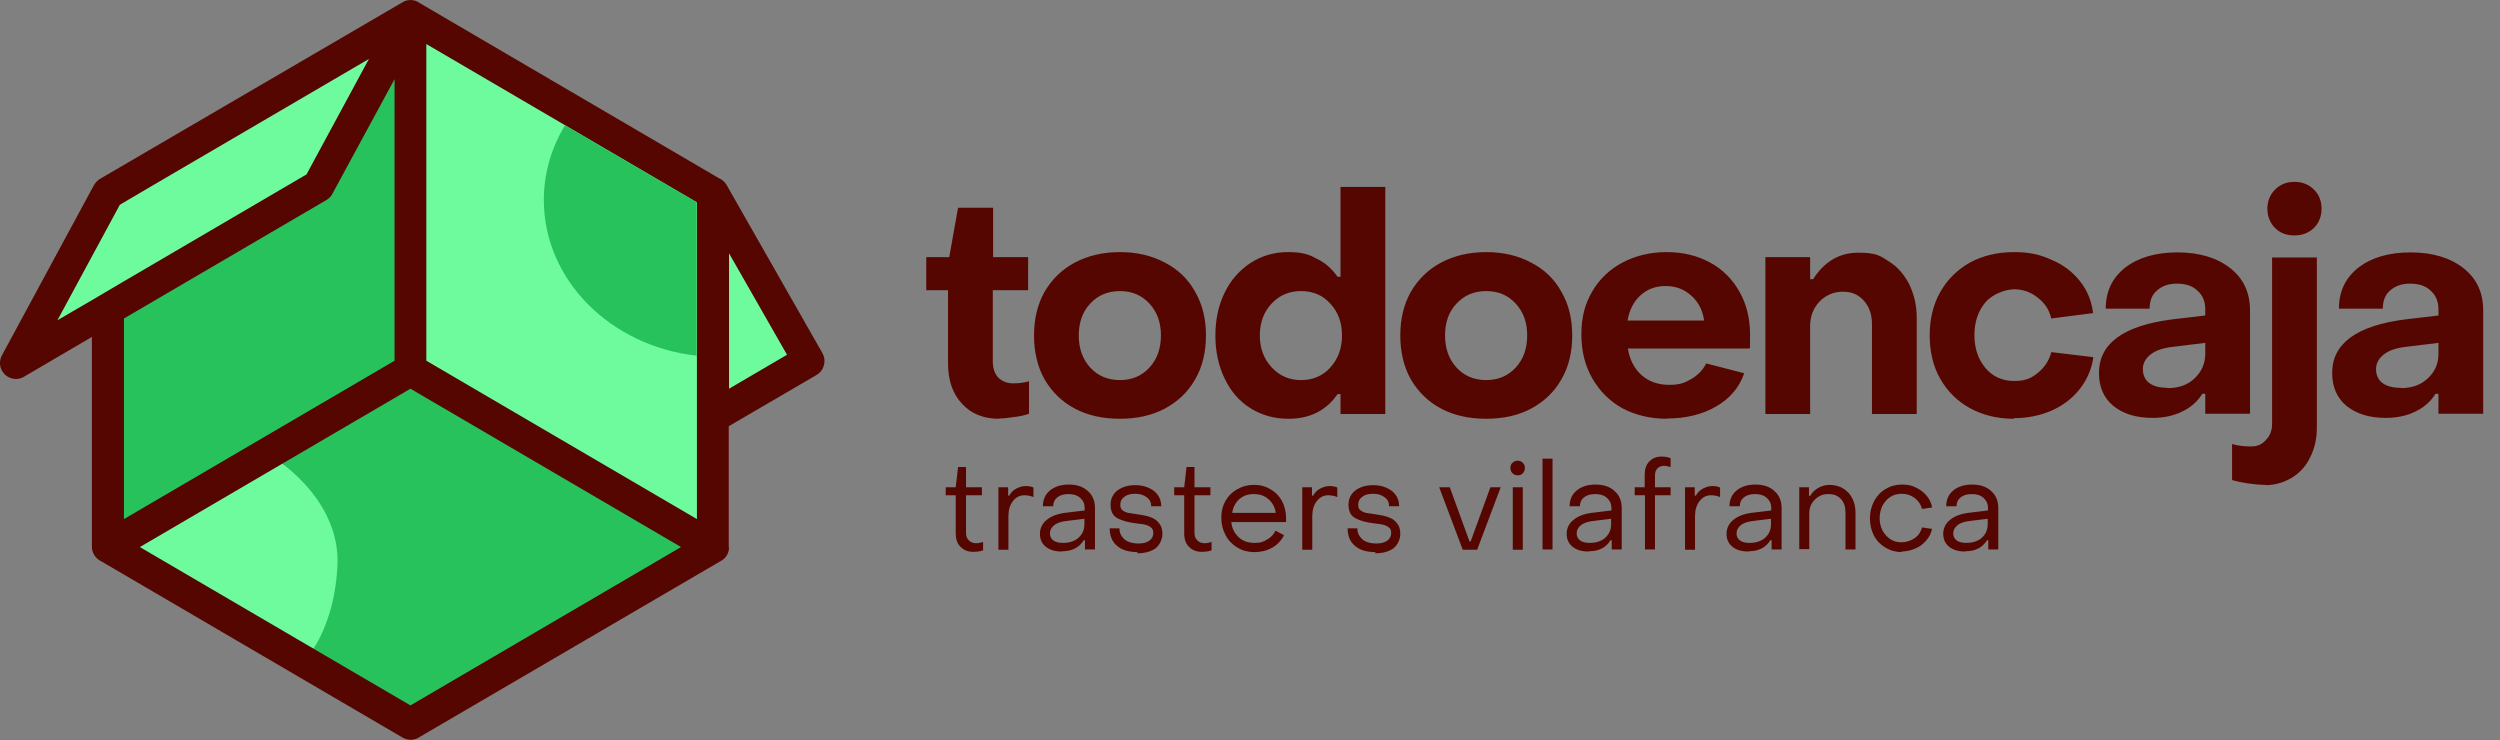
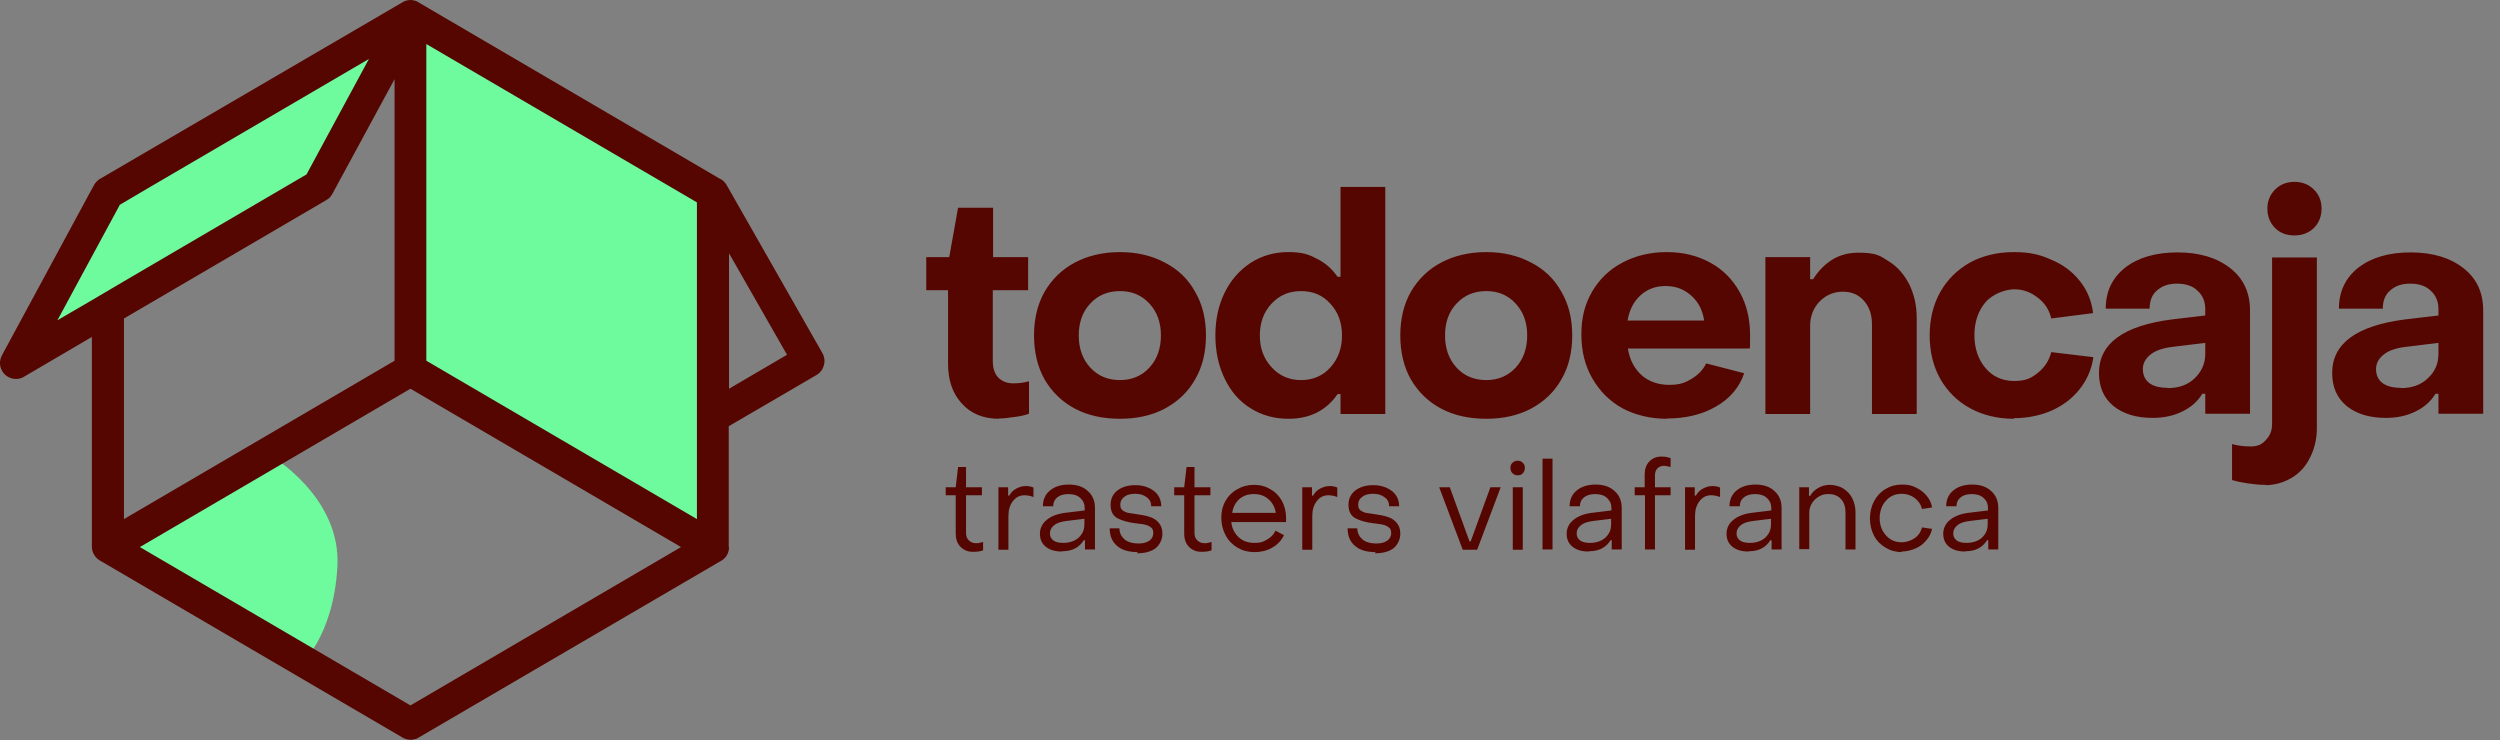
<svg xmlns="http://www.w3.org/2000/svg" width="179" height="53" viewBox="0 0 179 53" fill="none">
  <rect x="0" y="0" width="179" height="53" fill="#808080" stroke="none" />
  <g clip-path="url(#clip0_14_78)">
    <path d="M171.895 27.789C172.696 27.789 173.349 27.555 173.834 27.086C174.34 26.617 174.593 26.042 174.593 25.339V24.55L172.316 24.827C171.557 24.912 171.009 25.104 170.651 25.403C170.314 25.68 170.124 26.021 170.124 26.425C170.124 26.83 170.271 27.193 170.588 27.427C170.904 27.662 171.347 27.768 171.895 27.768V27.789ZM170.82 29.921C169.66 29.921 168.733 29.643 168.016 29.068C167.32 28.493 166.983 27.704 166.983 26.703C166.983 24.593 168.733 23.314 172.232 22.867L174.593 22.59V22.121C174.593 21.588 174.403 21.14 174.045 20.821C173.708 20.48 173.202 20.309 172.569 20.309C171.937 20.309 171.494 20.48 171.136 20.799C170.777 21.098 170.609 21.545 170.609 22.099H167.468C167.468 20.863 167.931 19.904 168.859 19.159C169.808 18.434 171.051 18.072 172.611 18.072C174.171 18.072 175.436 18.455 176.385 19.201C177.334 19.947 177.797 20.949 177.797 22.227V29.622H174.593V28.194H174.382C174.045 28.748 173.56 29.175 172.928 29.473C172.316 29.771 171.621 29.921 170.82 29.921ZM162.197 34.715C161.797 34.715 161.375 34.673 160.932 34.609C160.49 34.545 160.11 34.46 159.815 34.374V31.796C160.195 31.902 160.637 31.966 161.143 31.966C161.649 31.966 161.965 31.817 162.24 31.497C162.535 31.199 162.682 30.816 162.682 30.368V18.434H165.887V30.645C165.887 31.433 165.718 32.137 165.402 32.755C165.107 33.373 164.664 33.863 164.095 34.204C163.525 34.545 162.893 34.737 162.197 34.737V34.715ZM164.284 16.857C163.715 16.857 163.251 16.686 162.893 16.324C162.535 15.962 162.345 15.493 162.345 14.939C162.345 14.385 162.535 13.937 162.893 13.575C163.251 13.213 163.715 13.021 164.284 13.021C164.854 13.021 165.317 13.213 165.676 13.575C166.034 13.916 166.224 14.385 166.224 14.939C166.224 15.493 166.034 15.962 165.676 16.324C165.317 16.665 164.854 16.857 164.284 16.857ZM155.198 27.789C156 27.789 156.653 27.555 157.138 27.086C157.623 26.617 157.897 26.042 157.897 25.339V24.55L155.62 24.827C154.861 24.912 154.313 25.104 153.955 25.403C153.617 25.68 153.428 26.021 153.428 26.425C153.428 26.83 153.575 27.193 153.891 27.427C154.208 27.662 154.65 27.768 155.198 27.768V27.789ZM154.123 29.921C152.964 29.921 152.036 29.643 151.319 29.068C150.624 28.493 150.287 27.704 150.287 26.703C150.287 24.593 152.036 23.314 155.536 22.867L157.897 22.59V22.121C157.897 21.588 157.707 21.14 157.349 20.821C157.011 20.48 156.505 20.309 155.873 20.309C155.241 20.309 154.798 20.48 154.439 20.799C154.081 21.098 153.912 21.545 153.912 22.099H150.771C150.771 20.863 151.235 19.904 152.163 19.159C153.111 18.434 154.355 18.072 155.915 18.072C157.475 18.072 158.74 18.455 159.689 19.201C160.637 19.947 161.101 20.949 161.101 22.227V29.622H157.897V28.194H157.686C157.349 28.748 156.864 29.175 156.231 29.473C155.62 29.771 154.924 29.921 154.123 29.921ZM144.194 29.984C143.035 29.984 141.981 29.729 141.074 29.238C140.168 28.748 139.451 28.045 138.924 27.129C138.418 26.234 138.165 25.189 138.165 24.017C138.165 22.845 138.418 21.801 138.924 20.906C139.43 20.011 140.146 19.308 141.053 18.796C141.959 18.306 143.014 18.05 144.194 18.05C145.375 18.05 146.091 18.242 146.892 18.604C147.715 18.945 148.389 19.457 148.916 20.117C149.443 20.778 149.759 21.545 149.865 22.419L146.871 22.803C146.724 22.185 146.408 21.695 145.902 21.311C145.417 20.927 144.848 20.714 144.236 20.714C143.625 20.714 142.718 21.013 142.17 21.631C141.643 22.249 141.369 23.037 141.369 23.996C141.369 24.955 141.643 25.744 142.17 26.362C142.697 26.98 143.393 27.278 144.215 27.278C145.037 27.278 145.417 27.086 145.902 26.703C146.386 26.319 146.724 25.808 146.871 25.211L149.886 25.573C149.759 26.447 149.422 27.214 148.895 27.875C148.368 28.535 147.694 29.047 146.871 29.409C146.07 29.75 145.164 29.942 144.194 29.942V29.984ZM126.402 18.413H129.606V19.99H129.817C130.639 18.711 131.714 18.093 133.042 18.093C134.37 18.093 134.602 18.306 135.235 18.711C135.867 19.095 136.352 19.67 136.71 20.373C137.048 21.076 137.237 21.865 137.237 22.76V29.643H134.033V23.229C134.033 22.526 133.843 21.971 133.464 21.545C133.084 21.098 132.578 20.885 131.946 20.885C131.313 20.885 130.744 21.119 130.281 21.588C129.838 22.057 129.606 22.632 129.606 23.335V29.643H126.402V18.434V18.413ZM122.017 22.952C121.911 22.227 121.616 21.631 121.11 21.183C120.604 20.714 119.993 20.48 119.255 20.48C118.517 20.48 117.927 20.714 117.442 21.162C116.957 21.609 116.662 22.206 116.536 22.952H122.038H122.017ZM119.36 29.984C118.18 29.984 117.105 29.729 116.177 29.238C115.25 28.727 114.533 28.003 114.006 27.086C113.479 26.17 113.226 25.125 113.226 23.932C113.226 22.739 113.479 21.758 114.006 20.863C114.533 19.968 115.25 19.286 116.177 18.796C117.105 18.306 118.159 18.05 119.339 18.05C120.52 18.05 121.532 18.306 122.438 18.796C123.345 19.286 124.04 19.99 124.546 20.885C125.052 21.78 125.305 22.803 125.305 23.975C125.305 25.147 125.305 24.806 125.263 24.955H116.557C116.683 25.765 117.02 26.383 117.526 26.852C118.053 27.321 118.728 27.555 119.508 27.555C120.288 27.555 120.646 27.406 121.11 27.129C121.574 26.852 121.932 26.489 122.164 26.021L124.884 26.724C124.546 27.726 123.872 28.535 122.86 29.111C121.869 29.686 120.689 29.963 119.36 29.963V29.984ZM106.417 27.214C107.26 27.214 107.977 26.916 108.525 26.319C109.073 25.722 109.347 24.955 109.347 24.017C109.347 23.08 109.073 22.334 108.525 21.737C107.977 21.14 107.281 20.842 106.417 20.842C105.552 20.842 104.836 21.14 104.287 21.737C103.739 22.312 103.465 23.08 103.465 24.017C103.465 24.955 103.739 25.722 104.287 26.319C104.836 26.916 105.552 27.214 106.417 27.214ZM106.417 29.984C105.194 29.984 104.119 29.75 103.191 29.26C102.264 28.77 101.547 28.066 101.02 27.171C100.514 26.276 100.261 25.211 100.261 24.017C100.261 22.824 100.514 21.78 101.02 20.885C101.547 19.99 102.264 19.286 103.191 18.796C104.119 18.306 105.194 18.05 106.417 18.05C107.639 18.05 108.693 18.306 109.621 18.796C110.57 19.286 111.286 19.968 111.792 20.885C112.319 21.78 112.572 22.824 112.572 24.017C112.572 25.211 112.319 26.276 111.792 27.171C111.286 28.066 110.57 28.748 109.621 29.26C108.693 29.75 107.618 29.984 106.417 29.984ZM93.157 27.214C94 27.214 94.717 26.916 95.265 26.298C95.813 25.68 96.087 24.934 96.087 24.017C96.087 23.101 95.813 22.355 95.265 21.758C94.717 21.14 94.021 20.842 93.157 20.842C92.292 20.842 91.597 21.14 91.027 21.758C90.479 22.355 90.205 23.101 90.205 24.017C90.205 24.934 90.479 25.68 91.049 26.298C91.618 26.916 92.313 27.214 93.157 27.214ZM92.25 29.984C91.238 29.984 90.332 29.729 89.552 29.238C88.751 28.748 88.139 28.045 87.697 27.129C87.254 26.234 87.022 25.189 87.022 24.017C87.022 22.845 87.254 21.822 87.697 20.927C88.139 20.032 88.772 19.329 89.552 18.817C90.353 18.306 91.238 18.05 92.229 18.05C93.22 18.05 93.684 18.2 94.274 18.519C94.885 18.817 95.37 19.244 95.771 19.819H95.981V13.383H99.186V29.643H95.981V28.216H95.771C94.97 29.388 93.789 29.984 92.271 29.984H92.25ZM80.192 27.214C81.035 27.214 81.752 26.916 82.3 26.319C82.848 25.722 83.122 24.955 83.122 24.017C83.122 23.08 82.848 22.334 82.3 21.737C81.752 21.14 81.056 20.842 80.192 20.842C79.327 20.842 78.611 21.14 78.062 21.737C77.514 22.312 77.24 23.08 77.24 24.017C77.24 24.955 77.514 25.722 78.062 26.319C78.611 26.916 79.327 27.214 80.192 27.214ZM80.192 29.984C78.969 29.984 77.894 29.75 76.966 29.26C76.039 28.77 75.322 28.066 74.795 27.171C74.289 26.276 74.036 25.211 74.036 24.017C74.036 22.824 74.289 21.78 74.795 20.885C75.322 19.99 76.039 19.286 76.966 18.796C77.894 18.306 78.969 18.05 80.192 18.05C81.414 18.05 82.469 18.306 83.396 18.796C84.345 19.286 85.061 19.968 85.567 20.885C86.094 21.78 86.347 22.824 86.347 24.017C86.347 25.211 86.094 26.276 85.567 27.171C85.061 28.066 84.345 28.748 83.396 29.26C82.469 29.75 81.393 29.984 80.192 29.984ZM71.527 29.984C70.41 29.984 69.525 29.622 68.871 28.898C68.197 28.173 67.88 27.214 67.88 26.021V20.778H66.32V18.413H67.965L68.597 14.875H71.106V18.413C71.085 18.413 73.614 18.413 73.614 18.413V20.778H71.085V25.871C71.085 26.362 71.211 26.745 71.464 27.022C71.738 27.299 72.097 27.448 72.539 27.448C72.982 27.448 73.256 27.406 73.678 27.299V29.622C73.382 29.729 73.024 29.814 72.624 29.857C72.223 29.921 71.844 29.963 71.527 29.963V29.984Z" fill="#560600" />
    <path d="M140.822 38.871C141.117 38.871 141.391 38.807 141.602 38.701C141.834 38.594 142.003 38.423 142.129 38.232C142.256 38.04 142.319 37.806 142.319 37.55V37.145L141.096 37.294C140.675 37.337 140.337 37.443 140.148 37.614C139.958 37.763 139.853 37.955 139.853 38.189C139.853 38.423 139.937 38.573 140.106 38.701C140.274 38.828 140.527 38.871 140.822 38.871ZM140.717 39.489C140.232 39.489 139.853 39.383 139.557 39.148C139.262 38.914 139.136 38.594 139.136 38.21C139.136 37.827 139.304 37.465 139.642 37.209C139.979 36.932 140.464 36.761 141.117 36.697L142.34 36.548V36.378C142.34 36.079 142.235 35.845 142.024 35.653C141.813 35.461 141.539 35.376 141.181 35.376C140.822 35.376 140.569 35.461 140.38 35.611C140.19 35.76 140.084 35.973 140.084 36.25H139.347C139.347 35.781 139.515 35.397 139.853 35.12C140.19 34.843 140.633 34.694 141.202 34.694C141.771 34.694 142.235 34.843 142.572 35.163C142.909 35.461 143.078 35.866 143.078 36.378V39.34H142.361V38.679H142.277C141.94 39.212 141.434 39.468 140.738 39.468L140.717 39.489ZM136.184 39.532C135.742 39.532 135.362 39.425 135.004 39.212C134.646 38.999 134.371 38.722 134.182 38.36C133.992 37.997 133.887 37.592 133.887 37.124C133.887 36.655 133.992 36.25 134.182 35.888C134.371 35.525 134.646 35.227 135.004 35.014C135.362 34.801 135.742 34.694 136.184 34.694C136.627 34.694 136.88 34.758 137.175 34.907C137.491 35.056 137.744 35.248 137.955 35.504C138.166 35.76 138.293 36.037 138.335 36.335L137.618 36.442C137.534 36.122 137.365 35.866 137.091 35.653C136.817 35.461 136.522 35.355 136.184 35.355C135.847 35.355 135.615 35.419 135.362 35.568C135.13 35.717 134.941 35.93 134.793 36.186C134.667 36.442 134.582 36.761 134.582 37.081C134.582 37.401 134.646 37.72 134.793 37.997C134.941 38.253 135.13 38.466 135.362 38.615C135.594 38.764 135.868 38.828 136.163 38.828C136.459 38.828 136.817 38.722 137.091 38.53C137.365 38.338 137.534 38.083 137.618 37.763L138.335 37.869C138.271 38.189 138.124 38.466 137.913 38.701C137.702 38.956 137.449 39.148 137.133 39.276C136.838 39.404 136.501 39.489 136.142 39.489L136.184 39.532ZM128.806 34.886H129.523V35.504H129.607C129.755 35.248 129.966 35.056 130.197 34.929C130.429 34.801 130.703 34.715 130.998 34.715C131.294 34.715 131.694 34.801 131.968 34.971C132.242 35.142 132.474 35.376 132.622 35.674C132.769 35.973 132.854 36.314 132.854 36.676V39.34H132.137V36.676C132.137 36.292 132.031 35.973 131.821 35.738C131.61 35.504 131.315 35.376 130.935 35.376C130.556 35.376 130.45 35.44 130.24 35.547C130.029 35.674 129.86 35.824 129.734 36.037C129.607 36.25 129.544 36.463 129.544 36.719V39.319H128.827V34.843L128.806 34.886ZM125.307 38.871C125.602 38.871 125.876 38.807 126.087 38.701C126.318 38.594 126.487 38.423 126.614 38.232C126.74 38.04 126.803 37.806 126.803 37.55V37.145L125.581 37.294C125.159 37.337 124.822 37.443 124.632 37.614C124.442 37.763 124.337 37.955 124.337 38.189C124.337 38.423 124.421 38.573 124.59 38.701C124.758 38.828 125.011 38.871 125.307 38.871ZM125.201 39.489C124.716 39.489 124.337 39.383 124.042 39.148C123.747 38.914 123.62 38.594 123.62 38.21C123.62 37.827 123.789 37.465 124.126 37.209C124.463 36.932 124.948 36.761 125.602 36.697L126.824 36.548V36.378C126.824 36.079 126.719 35.845 126.508 35.653C126.297 35.461 126.023 35.376 125.665 35.376C125.307 35.376 125.054 35.461 124.864 35.611C124.674 35.76 124.569 35.973 124.569 36.25H123.831C123.831 35.781 124 35.397 124.337 35.12C124.674 34.843 125.117 34.694 125.686 34.694C126.255 34.694 126.719 34.843 127.056 35.163C127.394 35.461 127.562 35.866 127.562 36.378V39.34H126.846V38.679H126.761C126.424 39.212 125.918 39.468 125.222 39.468L125.201 39.489ZM120.627 34.886H121.343V35.483H121.428C121.533 35.291 121.681 35.12 121.913 34.992C122.144 34.865 122.376 34.801 122.608 34.801C122.84 34.801 123.009 34.843 123.156 34.907V35.589C122.945 35.504 122.735 35.461 122.503 35.461C122.165 35.461 121.891 35.611 121.681 35.888C121.47 36.165 121.364 36.506 121.364 36.953V39.361H120.648V34.886H120.627ZM117.76 35.461H117.043V34.886H117.76V33.991C117.76 33.586 117.865 33.288 118.076 33.053C118.308 32.819 118.582 32.691 118.94 32.691C119.298 32.691 119.383 32.733 119.615 32.797V33.437C119.425 33.394 119.277 33.352 119.13 33.352C118.982 33.352 118.771 33.416 118.666 33.543C118.54 33.671 118.497 33.842 118.497 34.055V34.886H119.615V35.461H118.497V39.34H117.781V35.461H117.76ZM113.86 38.871C114.155 38.871 114.429 38.807 114.64 38.701C114.871 38.594 115.04 38.423 115.167 38.232C115.293 38.04 115.356 37.806 115.356 37.55V37.145L114.134 37.294C113.712 37.337 113.375 37.443 113.185 37.614C112.995 37.763 112.89 37.955 112.89 38.189C112.89 38.423 112.974 38.573 113.143 38.701C113.311 38.828 113.564 38.871 113.86 38.871ZM113.754 39.489C113.269 39.489 112.89 39.383 112.595 39.148C112.3 38.914 112.173 38.594 112.173 38.21C112.173 37.827 112.342 37.465 112.679 37.209C113.016 36.932 113.501 36.761 114.155 36.697L115.377 36.548V36.378C115.377 36.079 115.272 35.845 115.061 35.653C114.85 35.461 114.576 35.376 114.218 35.376C113.86 35.376 113.607 35.461 113.417 35.611C113.227 35.76 113.122 35.973 113.122 36.25H112.384C112.384 35.781 112.552 35.397 112.89 35.12C113.227 34.843 113.67 34.694 114.239 34.694C114.808 34.694 115.272 34.843 115.609 35.163C115.947 35.461 116.115 35.866 116.115 36.378V39.34H115.398V38.679H115.314C114.998 39.212 114.471 39.468 113.775 39.468L113.754 39.489ZM110.444 32.84H111.161V39.34H110.444V32.84ZM108.315 34.886H109.032V39.361H108.315V34.886ZM108.674 34.033C108.526 34.033 108.4 33.991 108.294 33.884C108.189 33.778 108.147 33.65 108.147 33.501C108.147 33.352 108.189 33.224 108.294 33.138C108.4 33.032 108.526 32.989 108.674 32.989C108.821 32.989 108.948 33.032 109.032 33.138C109.137 33.224 109.18 33.352 109.18 33.501C109.18 33.65 109.137 33.778 109.032 33.884C108.948 33.991 108.821 34.033 108.674 34.033ZM103.066 34.886H103.804L105.216 38.764H105.301L106.713 34.886H107.451L105.764 39.361H104.731L103.045 34.886H103.066ZM98.491 39.532C97.859 39.532 97.353 39.383 97.016 39.084C96.657 38.786 96.489 38.36 96.489 37.827H97.184C97.184 38.147 97.311 38.402 97.543 38.615C97.775 38.807 98.112 38.914 98.512 38.914C98.913 38.914 99.103 38.85 99.314 38.722C99.503 38.594 99.609 38.402 99.609 38.168C99.609 37.933 99.545 37.848 99.44 37.763C99.335 37.678 99.208 37.614 99.04 37.571C98.871 37.529 98.66 37.507 98.323 37.465C97.796 37.401 97.353 37.273 97.037 37.102C96.7 36.91 96.552 36.591 96.552 36.143C96.552 35.696 96.721 35.376 97.037 35.12C97.374 34.865 97.796 34.737 98.323 34.737C98.85 34.737 99.314 34.886 99.672 35.163C100.009 35.44 100.178 35.802 100.178 36.25H99.461C99.461 35.973 99.356 35.76 99.145 35.611C98.934 35.44 98.66 35.355 98.323 35.355C97.985 35.355 97.732 35.419 97.543 35.568C97.353 35.696 97.248 35.888 97.248 36.122C97.248 36.356 97.29 36.42 97.395 36.527C97.501 36.612 97.627 36.676 97.796 36.719C97.943 36.74 98.196 36.783 98.491 36.825C98.829 36.868 99.124 36.932 99.377 37.017C99.63 37.102 99.841 37.23 100.009 37.443C100.178 37.635 100.262 37.891 100.262 38.232C100.262 38.573 100.094 38.999 99.777 39.255C99.461 39.489 99.018 39.617 98.449 39.617L98.491 39.532ZM93.221 34.886H93.938V35.483H94.022C94.128 35.291 94.275 35.12 94.507 34.992C94.739 34.865 94.971 34.801 95.203 34.801C95.435 34.801 95.603 34.843 95.751 34.907V35.589C95.54 35.504 95.329 35.461 95.097 35.461C94.76 35.461 94.486 35.611 94.275 35.888C94.064 36.165 93.959 36.506 93.959 36.953V39.361H93.242V34.886H93.221ZM91.345 36.719C91.282 36.314 91.113 35.994 90.818 35.738C90.523 35.483 90.185 35.376 89.764 35.376C89.342 35.376 89.005 35.504 88.731 35.738C88.457 35.994 88.288 36.314 88.225 36.719H91.366H91.345ZM89.827 39.532C89.363 39.532 88.963 39.425 88.604 39.212C88.246 38.999 87.951 38.701 87.761 38.338C87.55 37.955 87.445 37.529 87.445 37.06C87.445 36.591 87.55 36.207 87.74 35.866C87.951 35.504 88.225 35.227 88.583 35.035C88.942 34.822 89.342 34.715 89.785 34.715C90.228 34.715 90.628 34.822 90.965 35.035C91.324 35.227 91.598 35.525 91.788 35.866C91.977 36.228 92.083 36.633 92.083 37.081C92.083 37.529 92.083 37.315 92.083 37.379H88.162C88.204 37.827 88.394 38.189 88.689 38.466C88.984 38.743 89.363 38.871 89.827 38.871C90.291 38.871 90.459 38.786 90.712 38.637C90.987 38.487 91.197 38.274 91.324 37.997L91.935 38.317C91.745 38.701 91.471 38.999 91.092 39.212C90.712 39.425 90.291 39.532 89.806 39.532H89.827ZM86.011 39.51C85.653 39.51 85.358 39.383 85.126 39.148C84.894 38.914 84.789 38.594 84.789 38.189V35.461H84.072V34.886H84.789L84.957 33.437H85.526V34.886H86.665V35.461H85.526V38.168C85.526 38.381 85.59 38.551 85.716 38.679C85.843 38.807 86.011 38.892 86.222 38.892C86.433 38.892 86.37 38.892 86.475 38.871C86.581 38.85 86.665 38.828 86.749 38.807V39.404C86.517 39.489 86.285 39.51 86.032 39.51H86.011ZM81.458 39.532C80.825 39.532 80.319 39.383 79.982 39.084C79.624 38.786 79.455 38.36 79.455 37.827H80.151C80.151 38.147 80.277 38.402 80.509 38.615C80.741 38.807 81.078 38.914 81.479 38.914C81.879 38.914 82.069 38.85 82.28 38.722C82.47 38.594 82.575 38.402 82.575 38.168C82.575 37.933 82.512 37.848 82.406 37.763C82.301 37.678 82.175 37.614 82.006 37.571C81.858 37.529 81.626 37.507 81.289 37.465C80.762 37.401 80.319 37.273 80.003 37.102C79.666 36.91 79.518 36.591 79.518 36.143C79.518 35.696 79.687 35.376 80.003 35.12C80.341 34.865 80.762 34.737 81.289 34.737C81.816 34.737 82.28 34.886 82.638 35.163C82.976 35.44 83.144 35.802 83.144 36.25H82.427C82.427 35.973 82.322 35.76 82.111 35.611C81.9 35.44 81.626 35.355 81.289 35.355C80.952 35.355 80.699 35.419 80.509 35.568C80.319 35.696 80.214 35.888 80.214 36.122C80.214 36.356 80.256 36.42 80.362 36.527C80.467 36.612 80.594 36.676 80.762 36.719C80.91 36.74 81.163 36.783 81.458 36.825C81.795 36.868 82.09 36.932 82.343 37.017C82.596 37.102 82.807 37.23 82.976 37.443C83.144 37.635 83.229 37.891 83.229 38.232C83.229 38.573 83.06 38.999 82.744 39.255C82.427 39.489 81.985 39.617 81.416 39.617L81.458 39.532ZM76.145 38.871C76.441 38.871 76.715 38.807 76.925 38.701C77.157 38.594 77.326 38.423 77.452 38.232C77.579 38.04 77.642 37.806 77.642 37.55V37.145L76.419 37.294C75.998 37.337 75.66 37.443 75.471 37.614C75.281 37.763 75.176 37.955 75.176 38.189C75.176 38.423 75.26 38.573 75.429 38.701C75.597 38.828 75.85 38.871 76.145 38.871ZM76.04 39.489C75.555 39.489 75.176 39.383 74.88 39.148C74.585 38.914 74.459 38.594 74.459 38.21C74.459 37.827 74.627 37.465 74.965 37.209C75.302 36.932 75.787 36.761 76.441 36.697L77.663 36.548V36.378C77.663 36.079 77.558 35.845 77.347 35.653C77.136 35.461 76.862 35.376 76.504 35.376C76.145 35.376 75.892 35.461 75.703 35.611C75.513 35.76 75.407 35.973 75.407 36.25H74.67C74.67 35.781 74.838 35.397 75.176 35.12C75.513 34.843 75.956 34.694 76.525 34.694C77.094 34.694 77.558 34.843 77.895 35.163C78.232 35.461 78.401 35.866 78.401 36.378V39.34H77.684V38.679H77.6C77.263 39.212 76.757 39.468 76.061 39.468L76.04 39.489ZM71.465 34.886H72.182V35.483H72.266C72.372 35.291 72.519 35.12 72.751 34.992C72.983 34.865 73.215 34.801 73.447 34.801C73.679 34.801 73.847 34.843 73.995 34.907V35.589C73.784 35.504 73.573 35.461 73.342 35.461C73.004 35.461 72.73 35.611 72.519 35.888C72.309 36.165 72.203 36.506 72.203 36.953V39.361H71.486V34.886H71.465ZM69.652 39.51C69.294 39.51 68.999 39.383 68.767 39.148C68.535 38.914 68.43 38.594 68.43 38.189V35.461H67.713V34.886H68.43L68.598 33.437H69.168V34.886H70.306V35.461H69.168V38.168C69.168 38.381 69.231 38.551 69.357 38.679C69.484 38.807 69.652 38.892 69.863 38.892C70.074 38.892 70.011 38.892 70.116 38.871C70.222 38.85 70.306 38.828 70.39 38.807V39.404C70.158 39.489 69.926 39.51 69.673 39.51H69.652Z" fill="#560600" />
-     <path fill-rule="evenodd" clip-rule="evenodd" d="M7.273 22.376L7.948 38.743L29.514 26.511L29.218 2.024C29.218 2.024 22.009 14.172 22.515 14.321C23.042 14.47 7.252 22.398 7.252 22.398" fill="#28C25D" />
    <path fill-rule="evenodd" clip-rule="evenodd" d="M1.771 24.422L6.726 13.277L28.924 2.515L22.811 13.426L1.771 24.422Z" fill="#6EFB9E" />
    <path fill-rule="evenodd" clip-rule="evenodd" d="M50.806 13.426L50.384 38.04L29.514 26.511L29.219 2.024L50.806 13.426Z" fill="#FEE9BA" />
-     <path fill-rule="evenodd" clip-rule="evenodd" d="M51.291 29.984L57.32 25.594L51.734 15.877L51.291 29.984Z" fill="#6EFB9E" />
-     <path fill-rule="evenodd" clip-rule="evenodd" d="M28.966 52.062L50.532 39.02L29.514 26.511L7.379 39.255L28.966 52.062Z" fill="#28C25D" />
    <path fill-rule="evenodd" clip-rule="evenodd" d="M19.352 32.605C19.352 32.605 24.453 35.546 24.158 40.597C23.863 45.648 21.481 47.63 21.481 47.63L7.926 38.743L19.352 32.605Z" fill="#6EFB9E" />
    <path d="M52.198 39.169C52.198 39.361 52.156 39.574 52.05 39.745C51.924 39.958 51.755 40.107 51.565 40.192L29.978 52.808C29.641 53.021 29.198 53.021 28.819 52.808L7.253 40.192C6.852 40 6.578 39.596 6.578 39.148V24.124L1.708 26.98C1.16 27.299 0.465 27.107 0.148 26.553C-0.062 26.191 -0.041 25.765 0.148 25.424L6.726 13.255C6.852 13.042 7.021 12.872 7.232 12.765L28.734 0.213C28.924 0.085 29.135 0 29.388 0C29.641 0 29.873 0.085 30.041 0.213L51.523 12.787C51.776 12.893 51.966 13.106 52.092 13.362L58.88 25.275C59.197 25.829 59.007 26.532 58.459 26.852L52.177 30.517V39.169H52.198ZM48.761 39.169L29.388 27.832L10.014 39.169L29.388 50.507L48.761 39.169ZM8.876 37.166L28.25 25.829V5.669L23.801 13.873C23.696 14.086 23.527 14.236 23.338 14.342L8.876 22.803V37.166ZM5.355 20.629L4.112 22.93L6.599 21.481L8.876 20.139L21.946 12.488L26.416 4.22L10.499 13.532L8.581 14.662L5.355 20.629ZM52.198 18.136V27.832L56.351 25.402L52.198 18.136Z" fill="#560600" />
    <path d="M49.899 14.491V37.166L30.525 25.828V3.154L49.899 14.491Z" fill="#6EFB9E" />
    <mask id="mask0_14_78" style="mask-type:luminance" maskUnits="userSpaceOnUse" x="0" y="0" width="179" height="53">
      <path d="M179 0H0V53H179V0Z" fill="white" />
    </mask>
    <g mask="url(#mask0_14_78)">
-       <path d="M49.9 14.491L40.455 8.972C39.486 10.57 38.938 12.381 38.938 14.321C38.938 20.053 43.723 24.784 49.879 25.466V14.491H49.9Z" fill="#28C25D" />
-     </g>
+       </g>
  </g>
  <defs>
    <clipPath id="clip0_14_78">
      <rect width="179" height="53" fill="white" />
    </clipPath>
  </defs>
</svg>